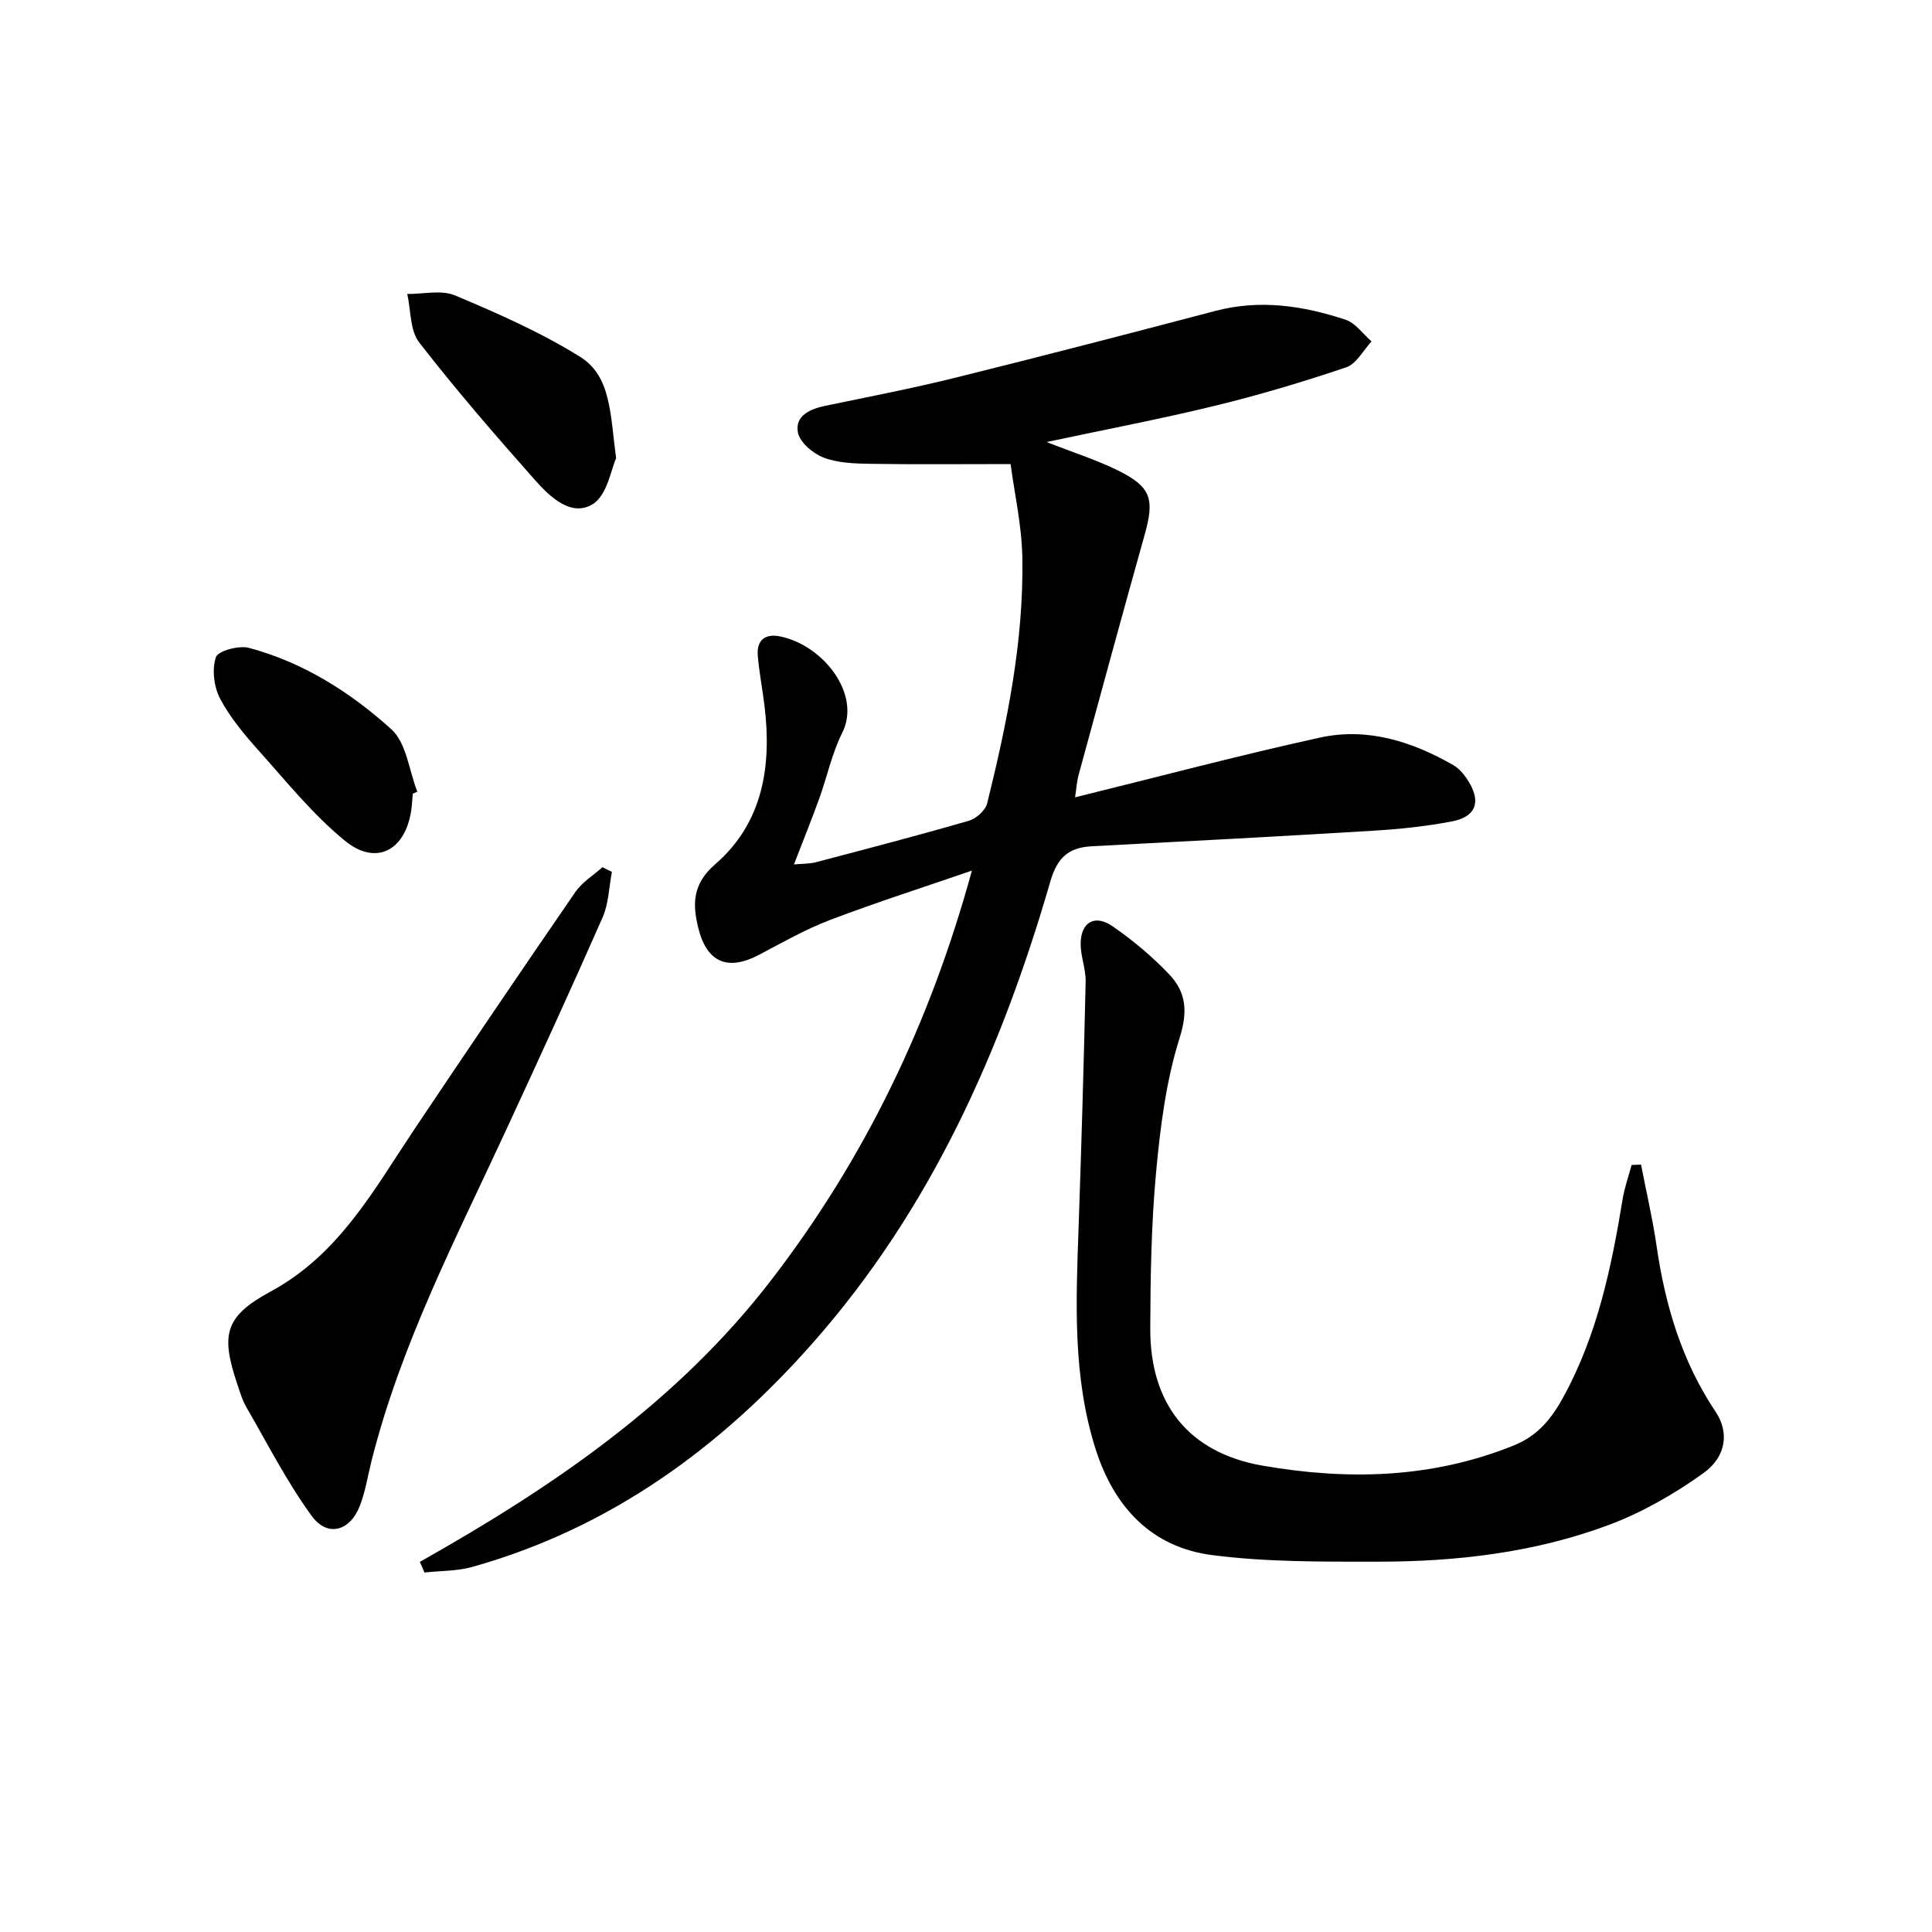
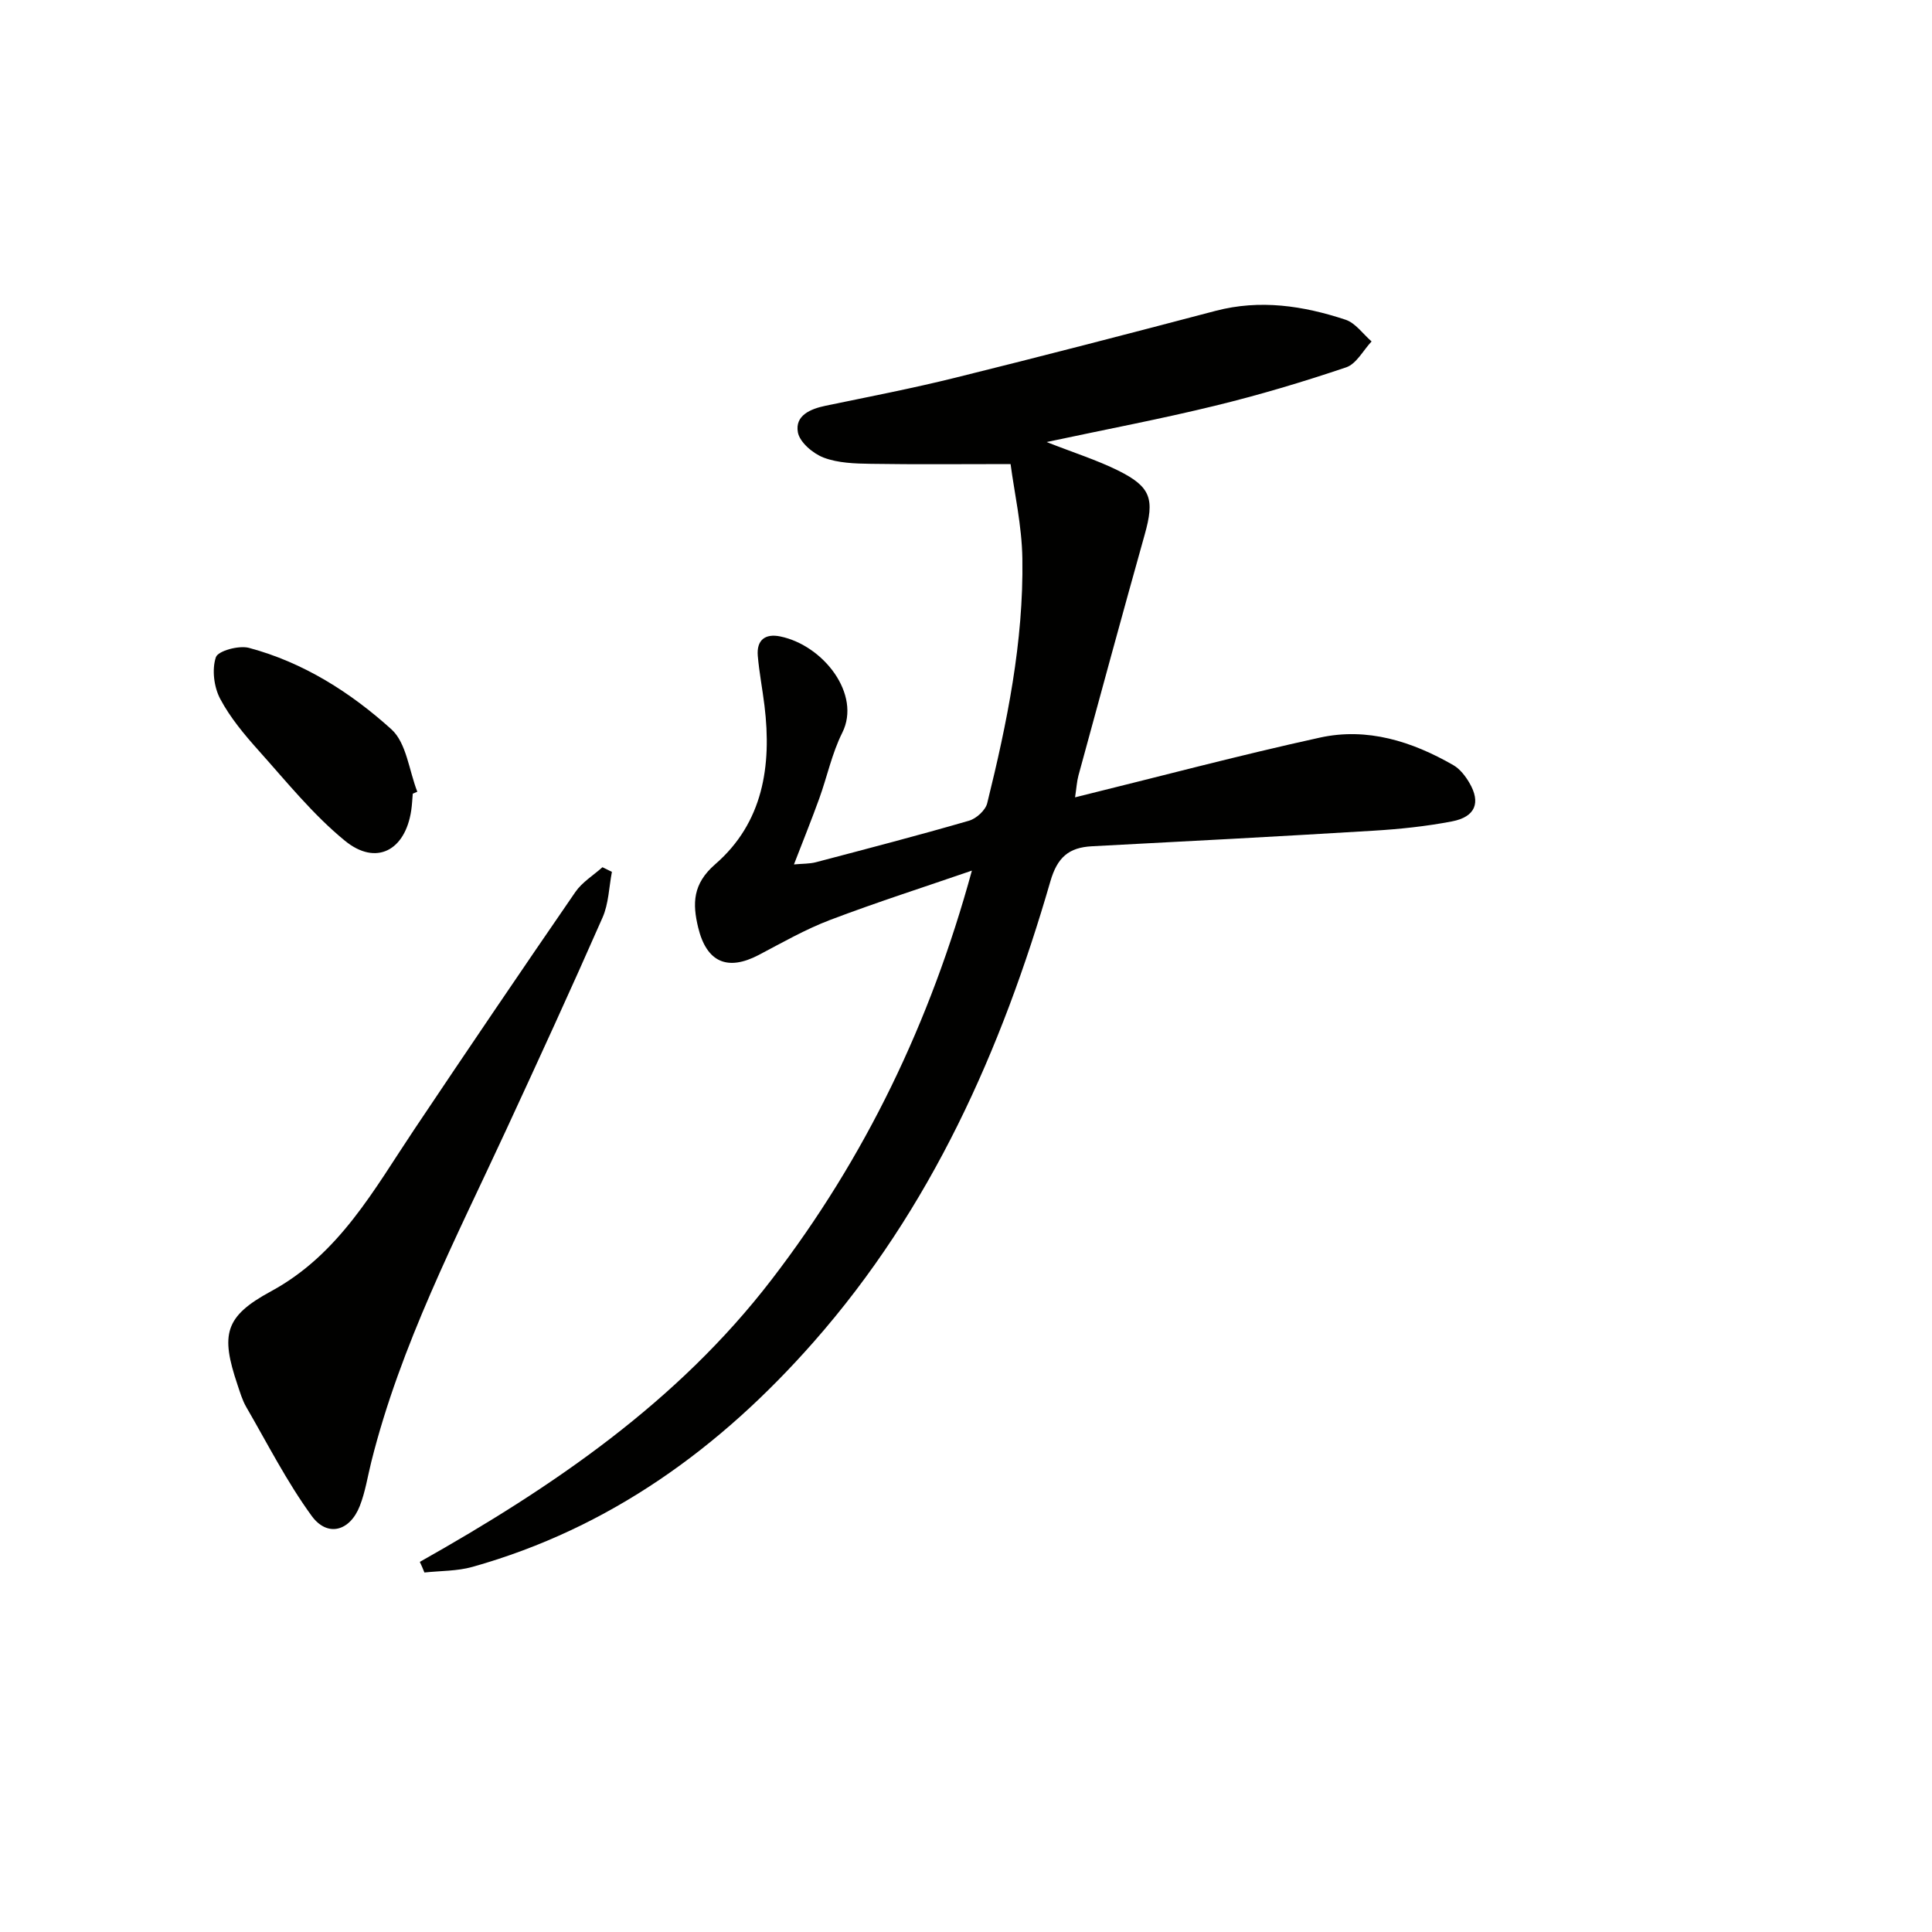
<svg xmlns="http://www.w3.org/2000/svg" enable-background="new 0 0 400 400" viewBox="0 0 400 400">
  <path d="m86.92 323.37c27.57-15.53 53.37-33.09 72.86-58.48 19.35-25.19 32.84-53.19 41.44-84.64-9.8 3.38-19.68 6.54-29.37 10.22-5.1 1.94-9.9 4.69-14.75 7.24-6.47 3.39-10.8 1.54-12.55-5.67-1.2-4.96-1.16-9.04 3.53-13.11 9.9-8.59 11.72-20.34 10.2-32.81-.42-3.45-1.09-6.88-1.39-10.34-.27-3.25 1.51-4.66 4.66-4.01 8.93 1.84 16.82 11.99 12.83 19.94-2.14 4.27-3.13 9.11-4.77 13.64-1.58 4.37-3.32 8.67-5.23 13.62 1.78-.17 3.21-.11 4.52-.45 10.59-2.79 21.2-5.55 31.72-8.6 1.52-.44 3.41-2.16 3.77-3.62 4.11-16.63 7.55-33.43 7.28-50.64-.1-6.86-1.67-13.69-2.44-19.58-10.39 0-19.65.1-28.91-.05-3.3-.05-6.8-.15-9.8-1.29-2.21-.84-4.97-3.19-5.33-5.25-.62-3.46 2.57-4.83 5.76-5.49 8.92-1.85 17.88-3.58 26.72-5.77 18.04-4.47 36.03-9.14 54-13.87 9.22-2.42 18.15-1.06 26.9 1.83 2.07.68 3.62 2.96 5.4 4.5-1.73 1.84-3.14 4.64-5.25 5.36-8.94 3.02-18.01 5.73-27.18 7.96-11.17 2.73-22.49 4.87-34.85 7.51 5.7 2.24 10.43 3.73 14.81 5.9 6.83 3.39 7.56 5.91 5.5 13.25-4.66 16.61-9.18 33.26-13.72 49.9-.33 1.23-.4 2.53-.7 4.51 17.29-4.26 33.92-8.69 50.7-12.37 9.79-2.15 19.05.78 27.61 5.7 1.37.79 2.5 2.25 3.32 3.65 2.42 4.11 1.26 7.07-3.59 8-5.36 1.03-10.83 1.6-16.29 1.93-19.41 1.18-38.83 2.21-58.25 3.22-4.81.25-7.17 2.29-8.61 7.26-10.12 34.96-24.69 67.76-49.04 95.4-19.28 21.9-42.17 38.54-70.63 46.54-3.17.89-6.62.8-9.93 1.16-.28-.76-.62-1.48-.95-2.2z" fill="#010100" />
-   <path d="m339.76 241.12c1.08 5.6 2.39 11.16 3.21 16.8 1.78 12.31 5.24 23.95 12.24 34.39 2.77 4.13 2.31 9.23-2.58 12.72-6 4.29-12.62 8.1-19.51 10.68-15.4 5.76-31.63 7.63-48 7.62-11.41 0-22.93.09-34.21-1.37-12.51-1.63-20.24-9.93-24.05-21.86-4.81-15.05-4.09-30.51-3.55-45.97.59-16.95 1.08-33.91 1.46-50.87.06-2.61-1.04-5.24-1.03-7.86.03-4.48 2.91-6.18 6.63-3.61 4.21 2.91 8.21 6.26 11.73 9.97 3.45 3.65 3.87 7.62 2.14 13.09-2.81 8.9-4.01 18.43-4.88 27.8-1 10.74-1.17 21.59-1.21 32.39-.06 15.59 7.91 25.74 23.27 28.41 17.56 3.05 35.02 2.67 52-4.19 5.17-2.09 7.96-5.8 10.35-10.19 6.94-12.73 9.87-26.69 12.18-40.82.39-2.39 1.23-4.71 1.86-7.06.64-.02 1.29-.04 1.95-.07z" fill="#010100" />
  <path d="m126.69 180.51c-.61 3.17-.67 6.58-1.94 9.46-6.48 14.74-13.21 29.38-19.97 44-10.39 22.46-21.85 44.48-27.91 68.7-.76 3.05-1.24 6.22-2.38 9.13-2.05 5.24-6.72 6.52-9.97 2.04-5.14-7.06-9.14-14.95-13.54-22.54-.82-1.42-1.29-3.06-1.82-4.63-3.5-10.39-2.67-14.11 6.93-19.31 14.14-7.66 21.32-21.04 29.71-33.57 11.01-16.44 22.11-32.82 33.33-49.12 1.4-2.03 3.71-3.43 5.6-5.12.66.31 1.31.64 1.96.96z" fill="#010100" />
-   <path d="m127.56 94.88c-1.02 2.18-1.83 7.66-4.86 9.51-4.43 2.71-8.83-1.51-11.88-4.94-8.26-9.3-16.41-18.73-24.03-28.55-1.93-2.49-1.71-6.65-2.47-10.04 3.33.04 7.07-.89 9.91.31 8.84 3.73 17.74 7.63 25.85 12.69 6.48 4.03 6.25 11.88 7.48 21.02z" fill="#010100" />
  <path d="m85.46 164.32c-.1 1.16-.15 2.33-.32 3.47-1.24 8.32-7.29 11.55-13.74 6.27-6.6-5.4-12.08-12.22-17.82-18.63-2.98-3.33-5.93-6.85-8-10.76-1.29-2.44-1.73-6.05-.89-8.59.44-1.33 4.76-2.5 6.84-1.95 11.25 3 21.02 9.2 29.5 16.86 3.13 2.83 3.65 8.53 5.37 12.93-.32.14-.63.27-.94.4z" fill="#010100" />
</svg>